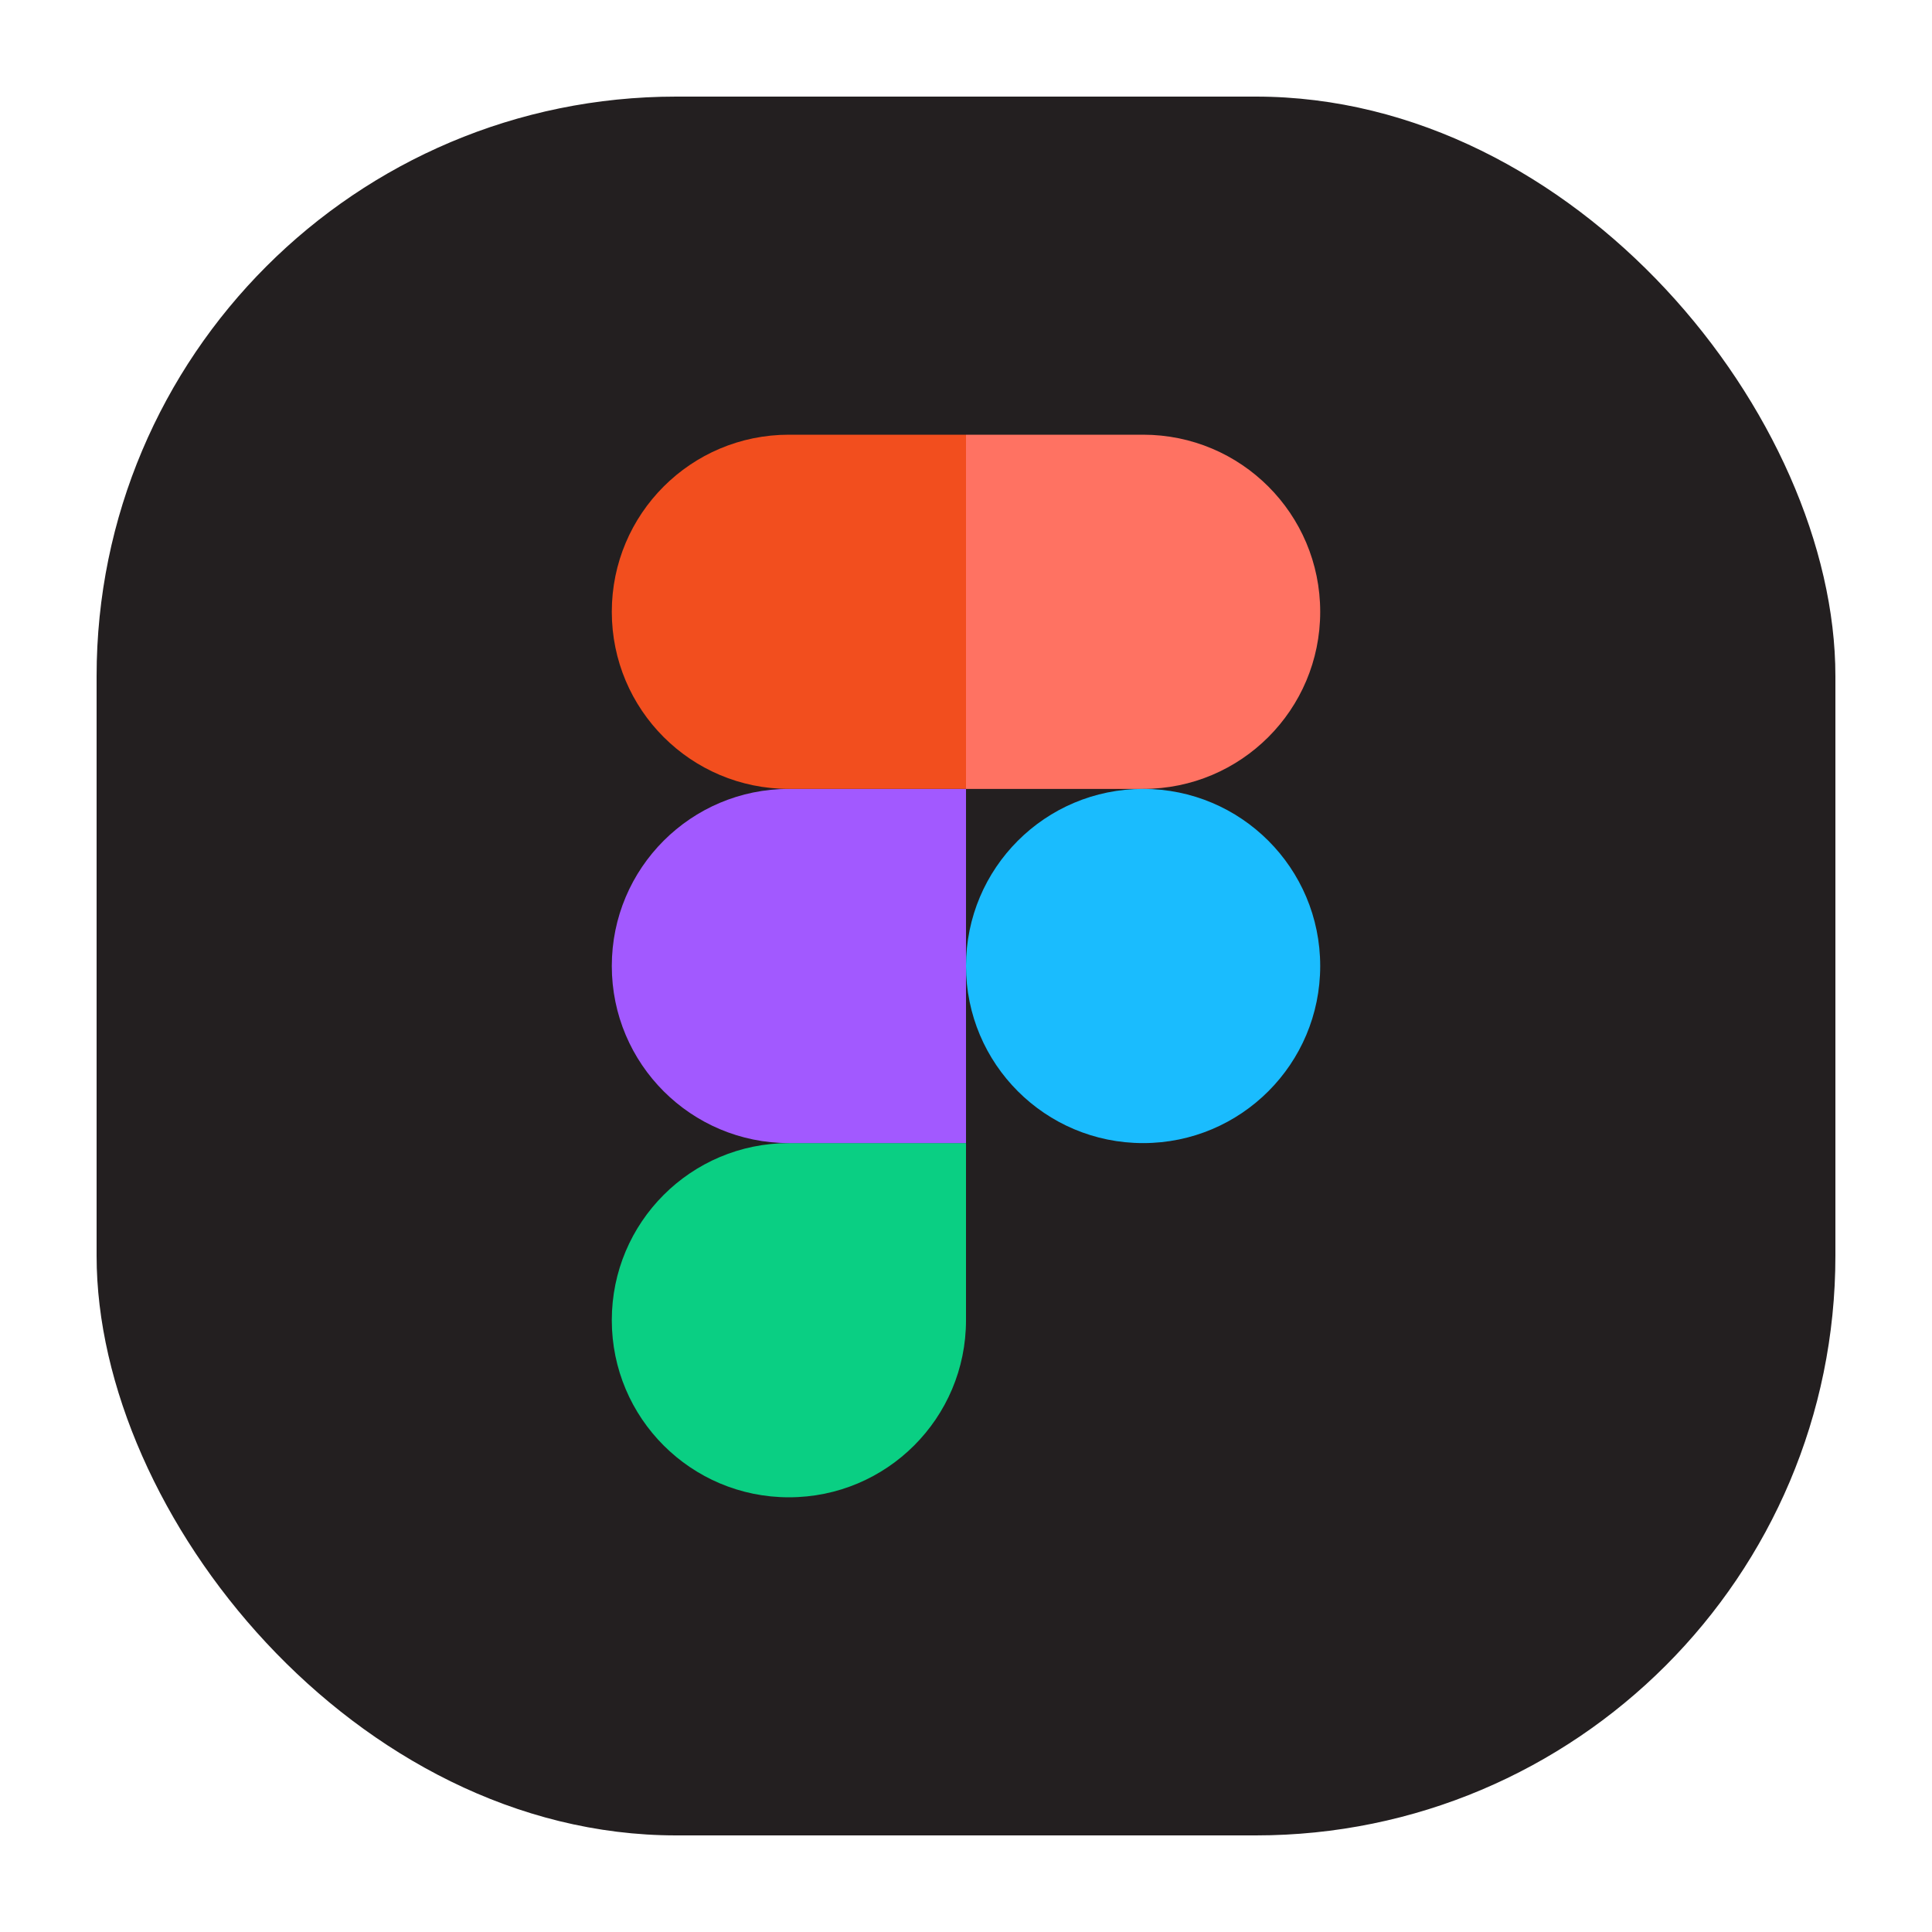
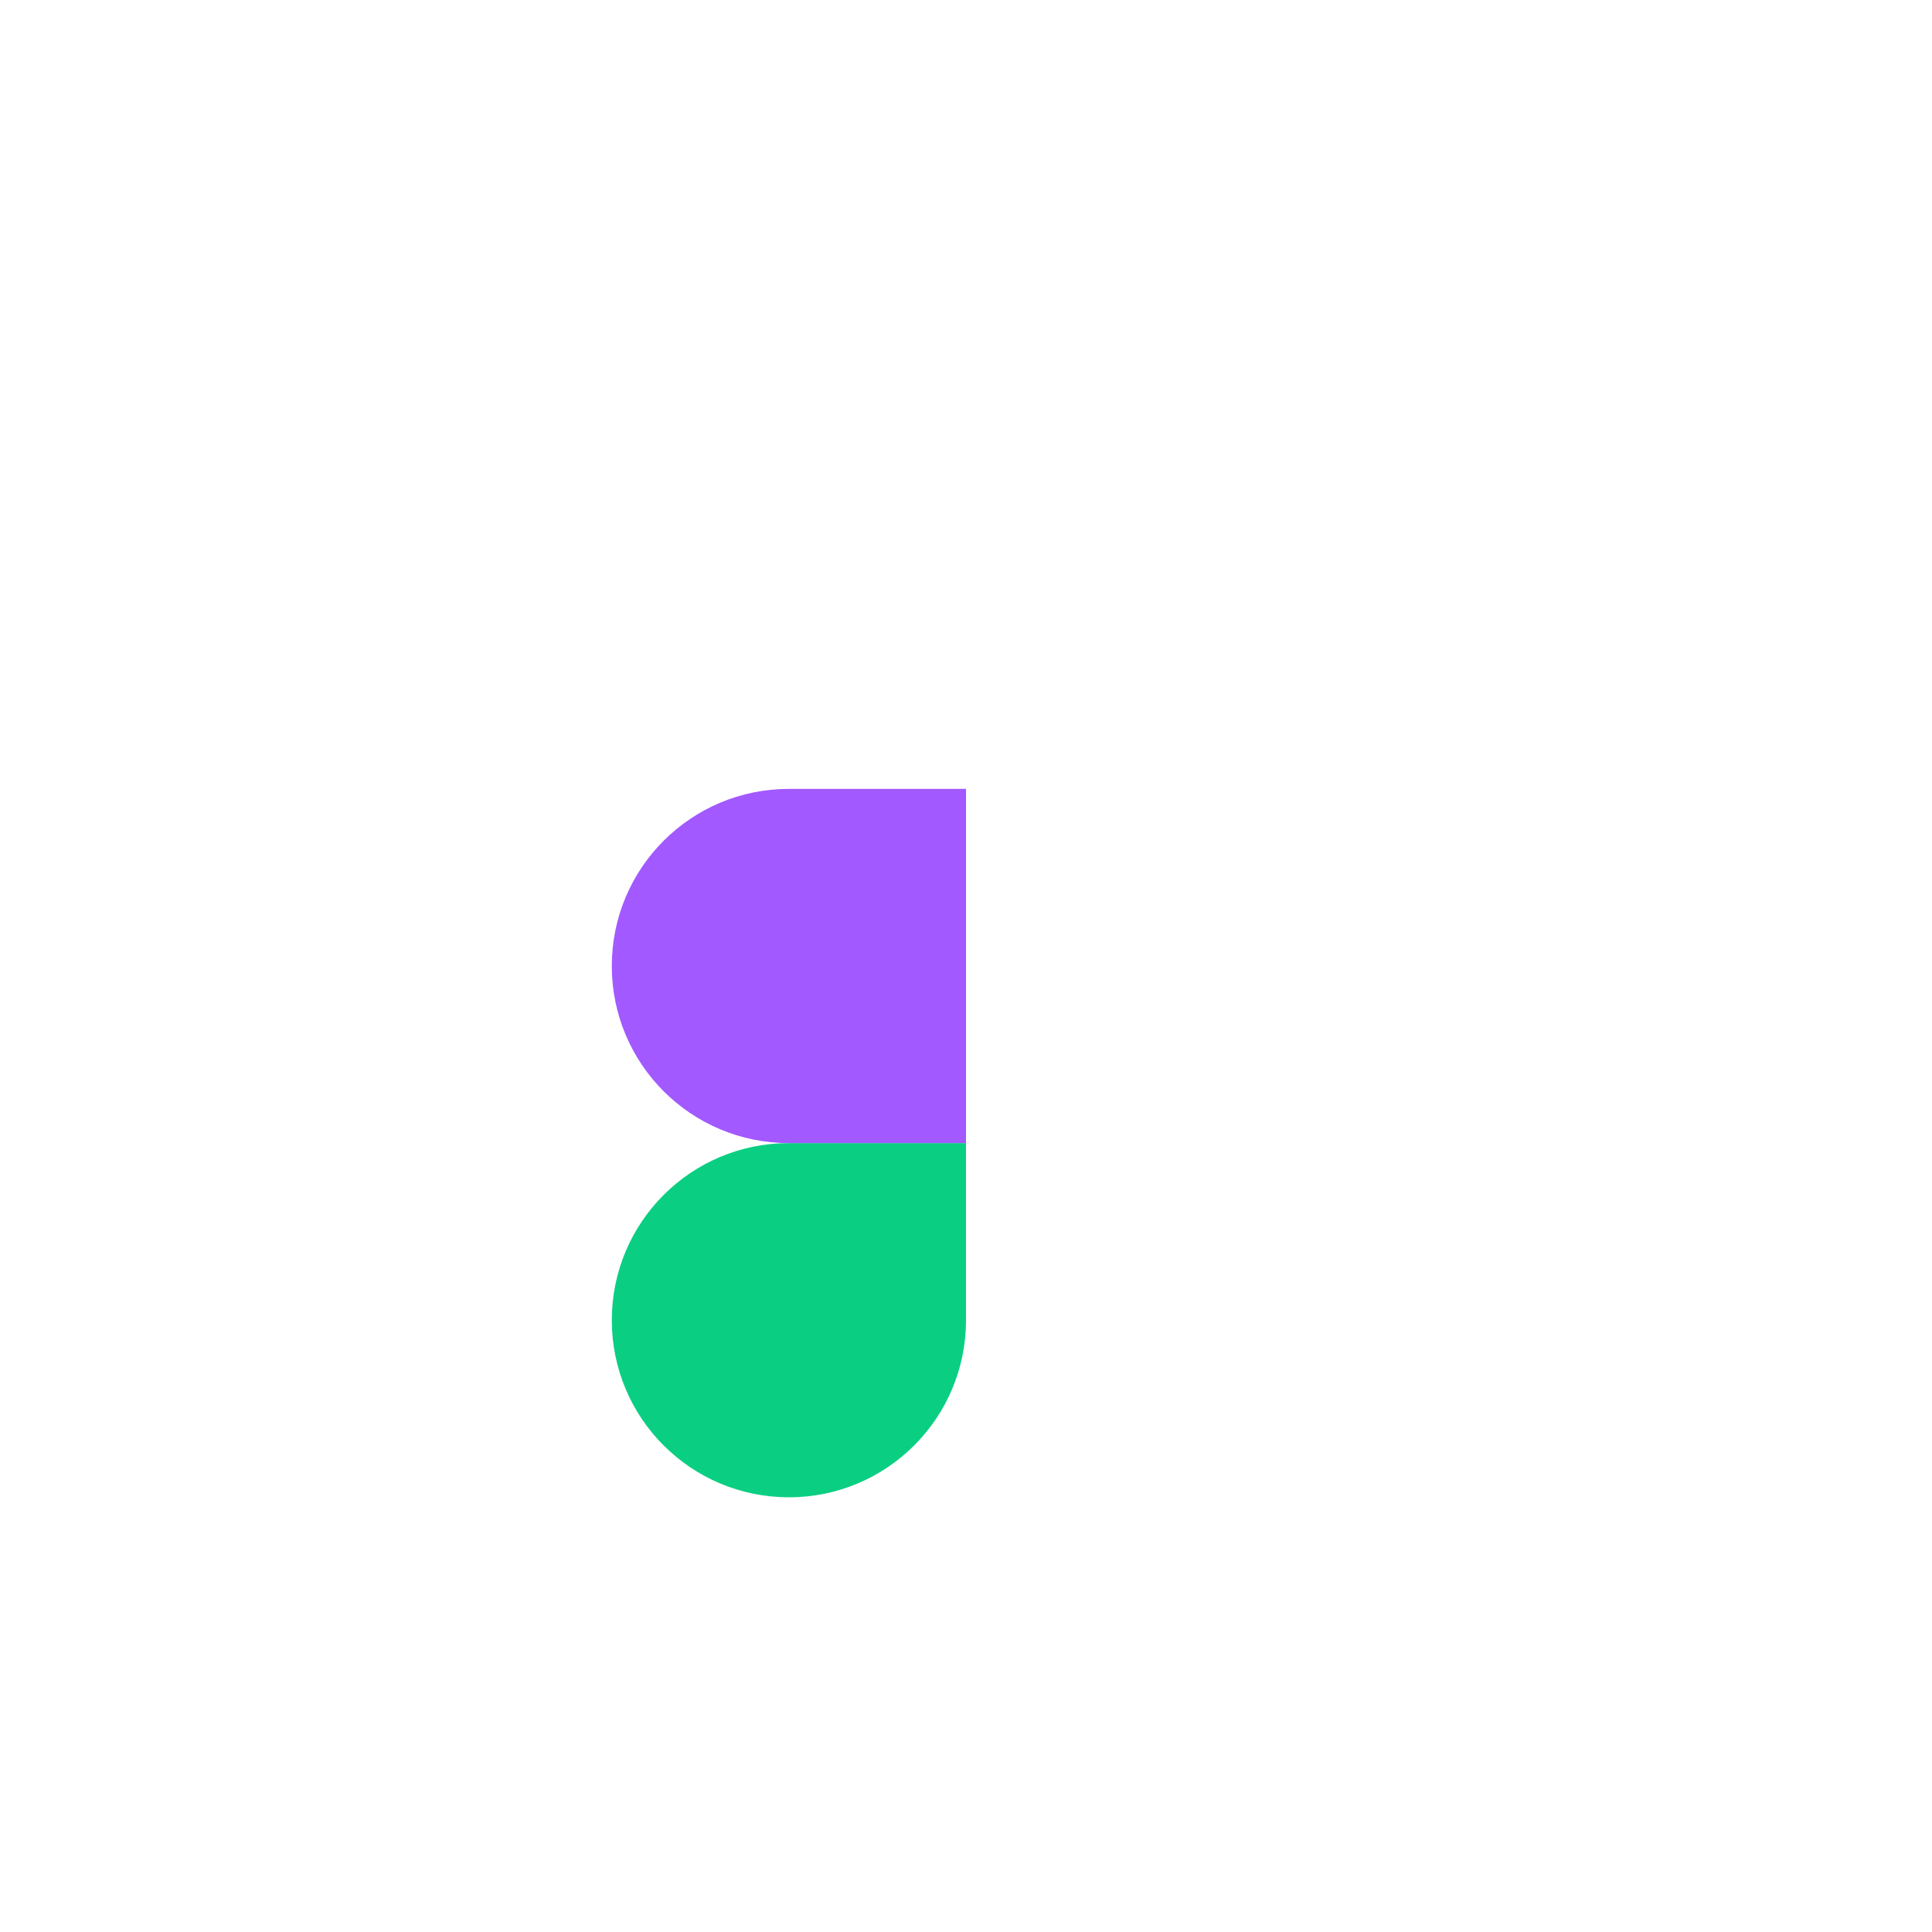
<svg xmlns="http://www.w3.org/2000/svg" data-id="Layer_6" data-name="Layer 6" viewBox="0 0 60 60">
  <defs>
    <style>
      .cls-1 {
        fill: #f24e1e;
      }

      .cls-2 {
        fill: #ff7262;
      }

      .cls-3 {
        fill: #a259ff;
      }

      .cls-4 {
        fill: #231f20;
      }

      .cls-5 {
        fill: #0acf83;
      }

      .cls-6 {
        fill: #1abcfe;
      }
    </style>
  </defs>
-   <rect class="cls-4" x="3" y="3" width="54" height="54" rx="18" ry="18" />
  <g>
    <path id="path0_fill" data-name="path0 fill" class="cls-5" d="m24.5,46.5c3.04,0,5.5-2.46,5.5-5.5v-5.5h-5.5c-3.04,0-5.5,2.46-5.5,5.5s2.46,5.5,5.5,5.5Z" />
    <path id="path1_fill" data-name="path1 fill" class="cls-3" d="m19,30c0-3.04,2.46-5.5,5.5-5.5h5.5v11h-5.5c-3.04,0-5.5-2.46-5.5-5.5Z" />
-     <path id="path1_fill-2" data-name="path1 fill" class="cls-1" d="m19,19c0-3.04,2.46-5.5,5.5-5.5h5.5v11h-5.5c-3.04,0-5.5-2.46-5.5-5.5Z" />
-     <path id="path2_fill" data-name="path2 fill" class="cls-2" d="m30,13.5h5.5c3.04,0,5.5,2.46,5.5,5.5s-2.46,5.5-5.5,5.5h-5.5v-11Z" />
-     <path id="path3_fill" data-name="path3 fill" class="cls-6" d="m41,30c0,3.04-2.46,5.5-5.5,5.5s-5.5-2.46-5.5-5.5,2.46-5.5,5.5-5.5,5.5,2.46,5.5,5.5Z" />
  </g>
</svg>